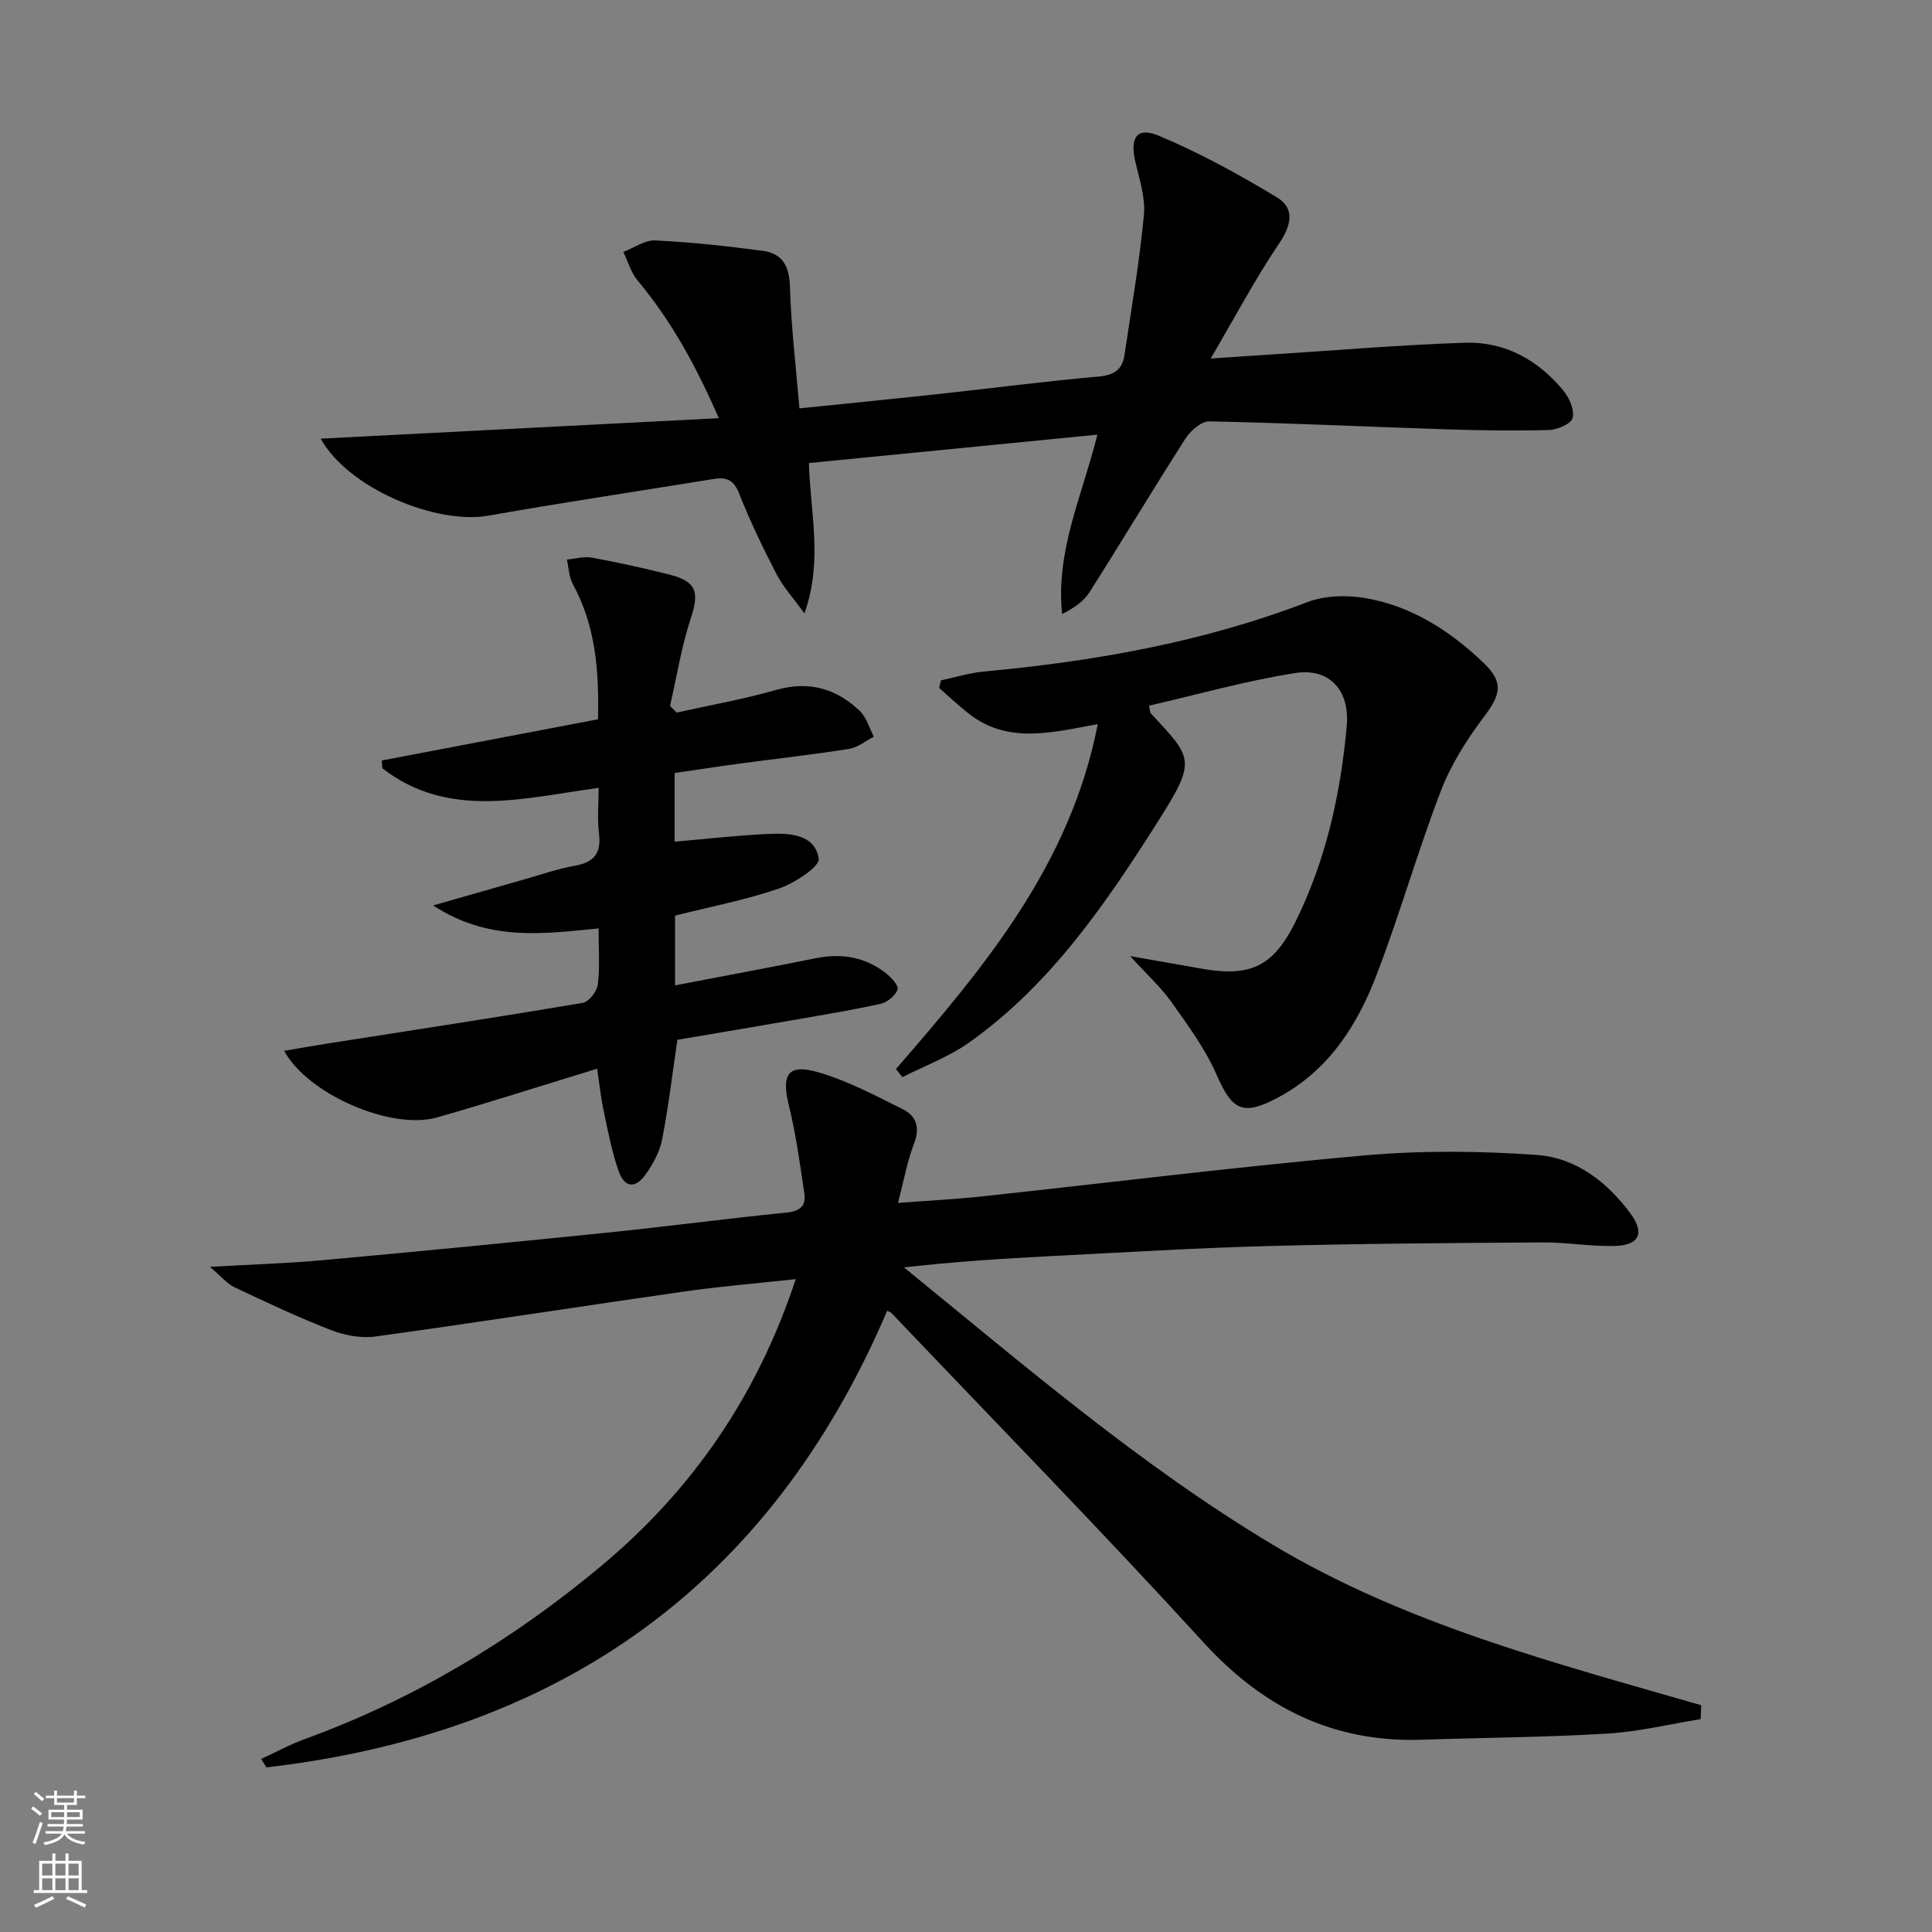
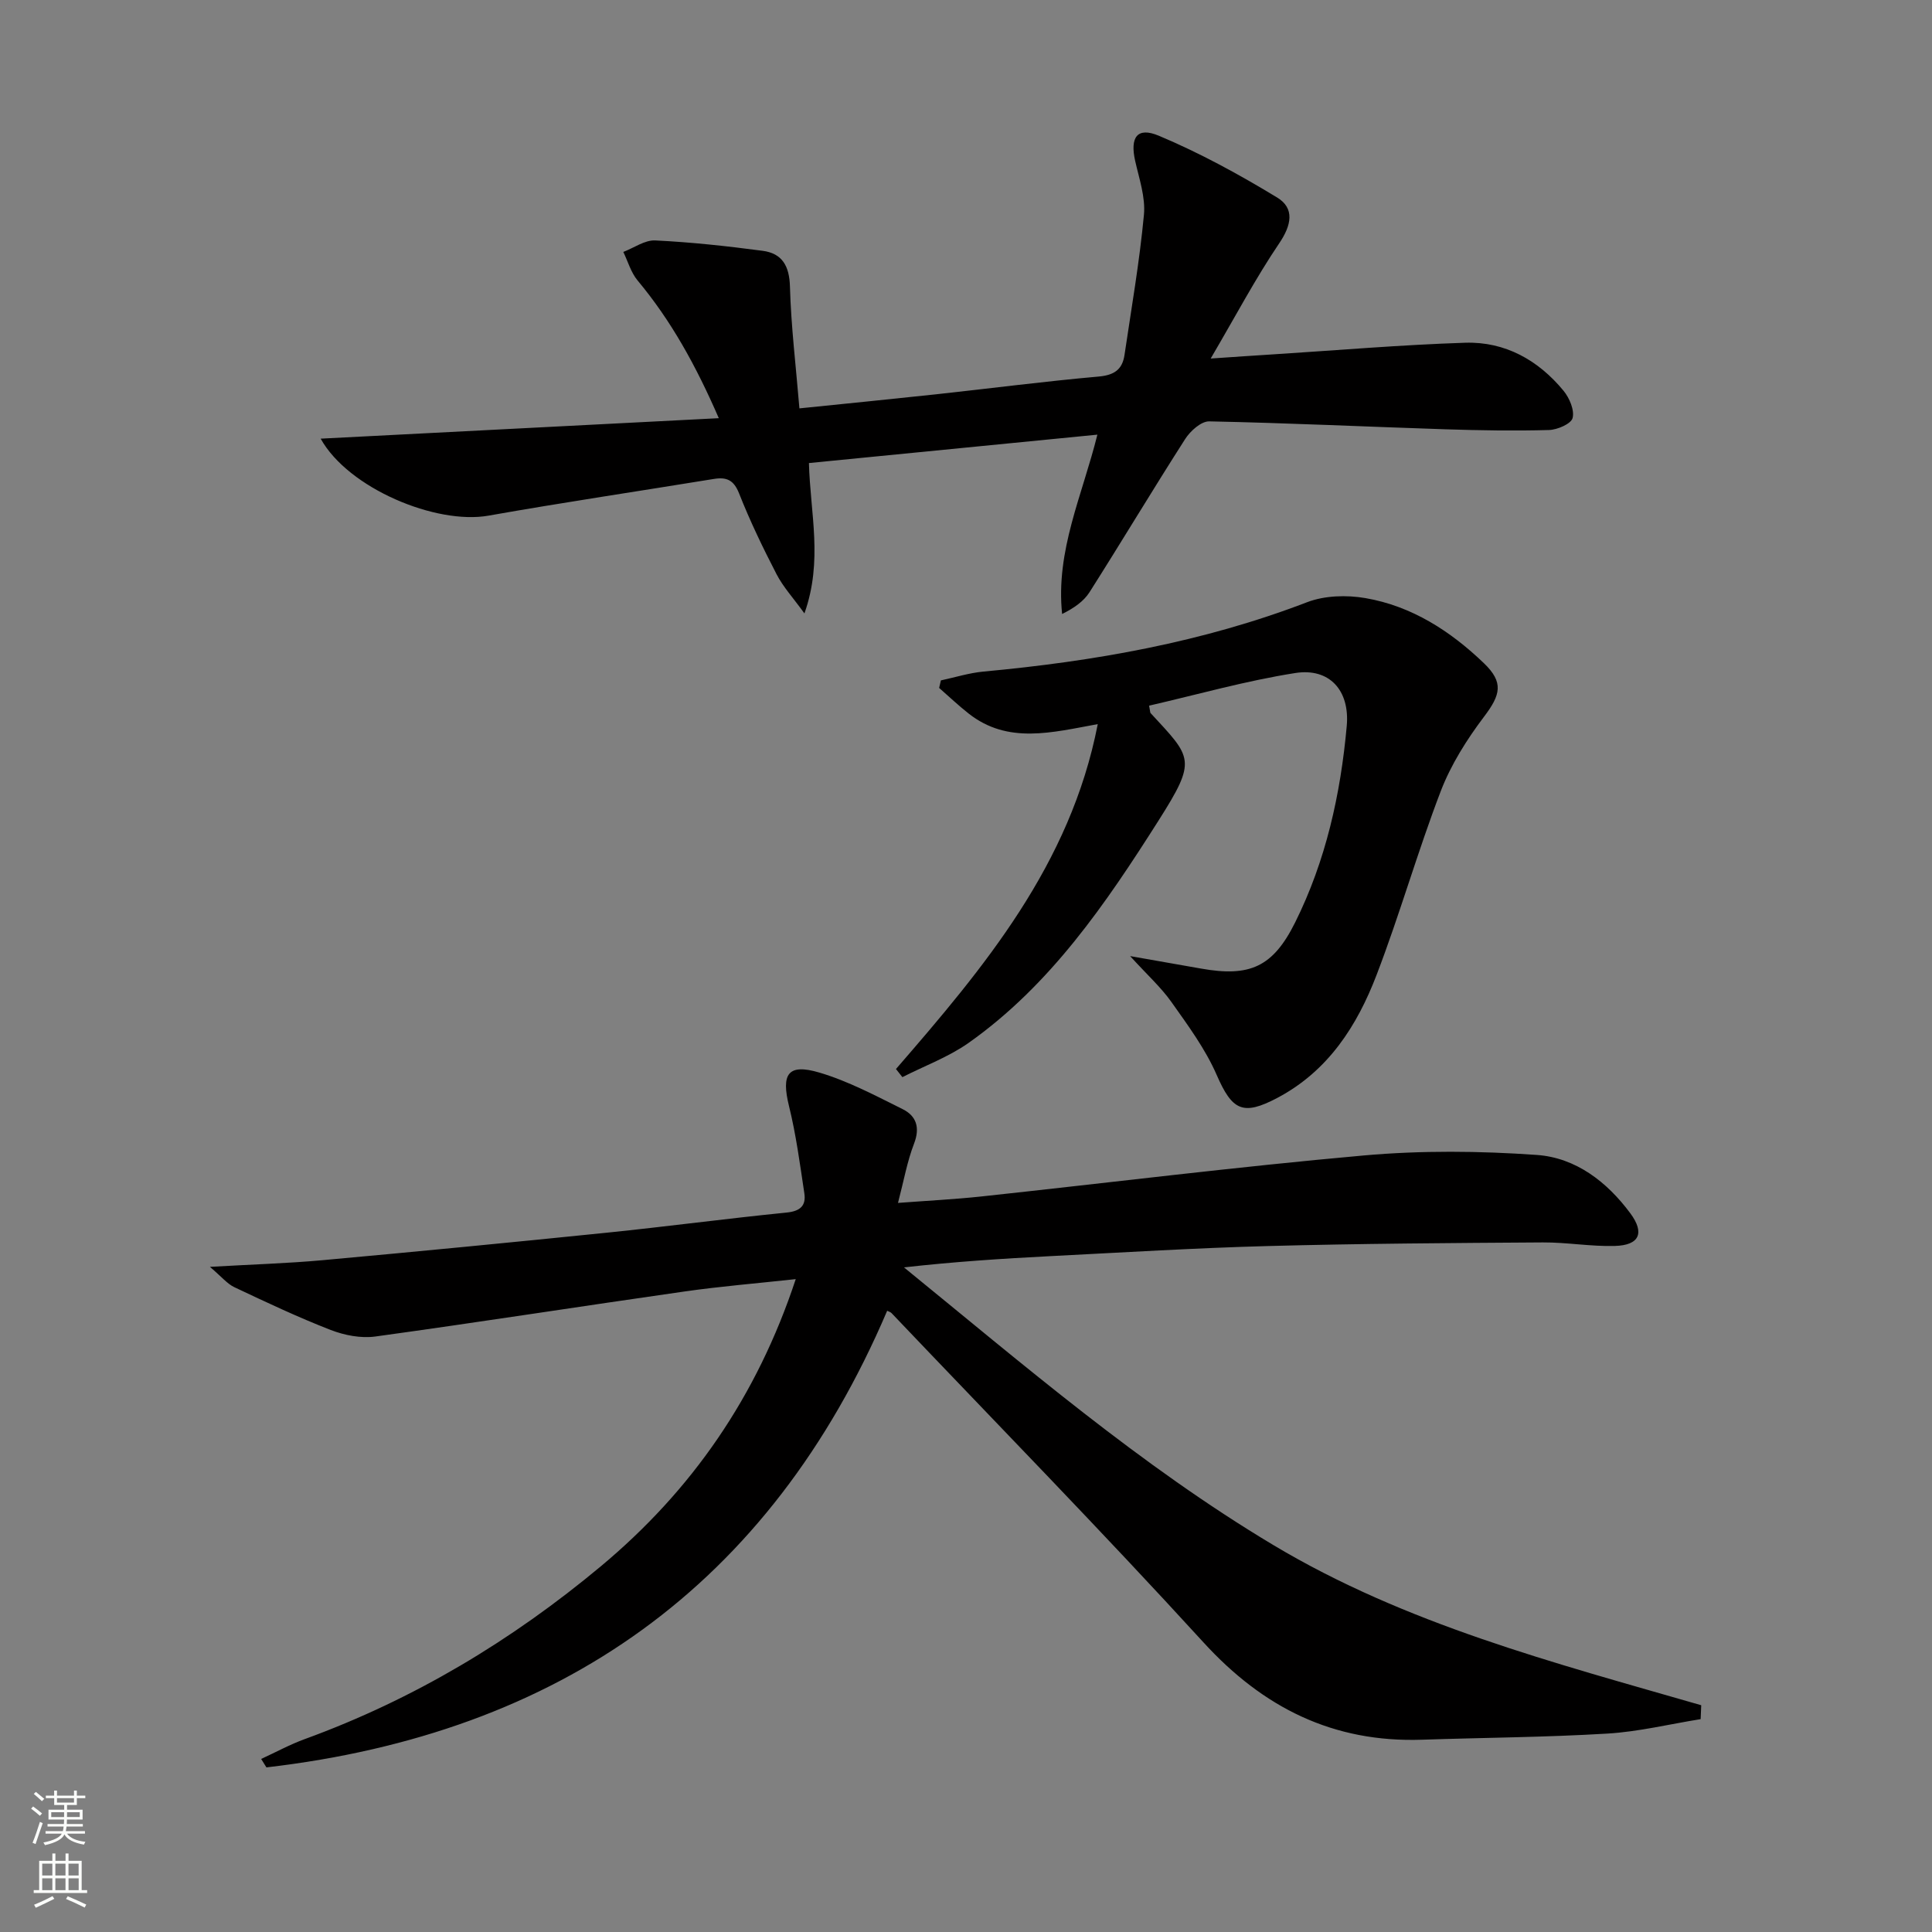
<svg xmlns="http://www.w3.org/2000/svg" enable-background="new 0 0 400 400" viewBox="0 0 400 400">
  <rect x="0" y="0" width="400" height="400" fill="#808080" stroke="none" />
  <g fill="#010000">
    <path d="m352.1 355.93c-6.43 1.03-12.83 2.6-19.3 2.99-12.78.77-25.6.84-38.4 1.27-18.36.61-32.85-6.59-45.24-20.16-21.11-23.11-43-45.49-64.58-68.17-.21-.22-.57-.31-.9-.48-24.34 57.04-67.95 87.5-128.52 94.54-.36-.58-.73-1.17-1.09-1.75 3.01-1.38 5.93-2.98 9.03-4.11 22.59-8.23 42.87-20.41 61.29-35.77 18.84-15.72 32.31-35.11 40.36-59.46-8.07.88-15.55 1.49-22.98 2.55-21.36 3.05-42.68 6.39-64.06 9.33-2.98.41-6.38-.25-9.23-1.35-6.78-2.63-13.37-5.75-19.96-8.86-1.48-.7-2.61-2.13-5.06-4.21 8.8-.51 16.02-.72 23.2-1.37 19.69-1.79 39.36-3.7 59.03-5.71 12.39-1.27 24.75-2.92 37.14-4.16 2.83-.28 4.09-1.4 3.7-3.99-.91-6.04-1.71-12.12-3.17-18.04-1.65-6.68-.25-8.89 6.3-6.95 5.97 1.77 11.61 4.78 17.23 7.57 2.83 1.41 3.64 3.81 2.35 7.15-1.42 3.68-2.11 7.64-3.32 12.26 6.11-.46 11.68-.74 17.21-1.33 26.43-2.84 52.82-6.14 79.29-8.5 11.85-1.05 23.9-.94 35.78-.1 8.02.57 14.5 5.54 19.35 12.09 3 4.06 1.89 6.61-3.21 6.75-4.96.14-9.94-.76-14.91-.73-18.98.12-37.96.24-56.93.75-14.96.4-29.9 1.32-44.85 2.08-10.09.52-20.18 1.17-30.49 2.34 24.81 20.2 48.96 41.02 76.41 57.45 27.45 16.44 58.22 24.41 88.65 33.2-.03.97-.07 1.93-.12 2.88z" />
    <path d="m66.39 90.82c27.73-1.42 54.63-2.81 82.43-4.24-4.75-10.93-9.89-20.21-16.82-28.52-1.37-1.64-1.99-3.92-2.95-5.9 2.21-.84 4.45-2.49 6.62-2.38 7.44.36 14.87 1.17 22.25 2.15 4.02.54 5.51 3.12 5.63 7.4.23 8.25 1.24 16.49 1.96 25.22 9.87-1.01 19.07-1.92 28.26-2.91 11.23-1.22 22.45-2.68 33.7-3.68 3.24-.29 4.91-1.47 5.35-4.49 1.43-9.66 3.11-19.3 4.02-29.01.34-3.63-.99-7.47-1.82-11.16-1.09-4.86.4-7.09 4.9-5.2 8.48 3.56 16.64 8.02 24.51 12.8 3.65 2.22 2.97 5.71.42 9.47-4.89 7.23-8.99 15-14.19 23.86 5.46-.37 9.17-.63 12.88-.86 13.27-.84 26.53-1.98 39.81-2.41 8.26-.26 15.14 3.6 20.37 9.95 1.22 1.49 2.29 4 1.87 5.64-.31 1.2-3.15 2.43-4.89 2.48-7.15.2-14.31.08-21.47-.15-16.3-.53-32.58-1.31-48.88-1.64-1.66-.03-3.91 1.99-4.97 3.65-6.72 10.49-13.12 21.19-19.8 31.71-1.22 1.92-3.26 3.32-5.68 4.52-1.37-13.11 4.2-24.61 7.3-37.13-20.3 2-40.04 3.94-59.72 5.88.28 10.47 2.94 20.18-.93 31.13-2.33-3.22-4.41-5.48-5.77-8.11-2.82-5.45-5.5-11.01-7.75-16.71-1.1-2.8-2.58-3.45-5.23-3.02-15.56 2.54-31.15 4.85-46.67 7.6-10.82 1.92-29.01-5.63-34.74-15.94z" />
-     <path d="m58.82 217.56c3.26-.55 6.25-1.08 9.26-1.55 17.52-2.75 35.06-5.42 52.55-8.37 1.28-.22 2.98-2.39 3.15-3.81.44-3.74.15-7.57.15-11.61-11.65 1.15-22.85 2.71-34.25-4.76 7.15-2.04 12.96-3.72 18.79-5.37 3.51-.99 6.98-2.22 10.56-2.85 4.07-.71 5.49-2.7 4.98-6.76-.37-2.93-.07-5.94-.07-9.36-15.58 2.1-31.07 6.57-44.78-4.06-.04-.54-.07-1.07-.11-1.61 14.85-2.83 29.69-5.66 44.76-8.53.24-10.09-.5-19.38-5.23-28.02-.8-1.47-.83-3.36-1.21-5.05 1.72-.16 3.51-.7 5.15-.4 5.38.99 10.73 2.16 16.03 3.5 5.69 1.44 6.27 3.63 4.46 9.11-1.93 5.86-2.9 12.05-4.29 18.09.46.46.91.92 1.37 1.38 6.85-1.53 13.8-2.74 20.53-4.67 6.83-1.96 12.5-.33 17.4 4.34 1.39 1.33 1.96 3.53 2.9 5.33-1.71.87-3.33 2.24-5.13 2.52-7.54 1.19-15.14 2.03-22.7 3.05-4.42.59-8.83 1.28-13.42 1.94v14.22c6.6-.57 12.97-1.31 19.37-1.6 4.37-.2 9.66 0 10.47 5.11.26 1.65-5.01 5.08-8.26 6.2-6.88 2.36-14.09 3.74-21.49 5.6v14.44c9.98-1.92 19.57-3.69 29.13-5.62 5.37-1.08 10.26-.27 14.57 3.13 1.09.86 2.66 2.61 2.38 3.34-.48 1.27-2.09 2.64-3.46 2.95-5.82 1.3-11.71 2.26-17.59 3.29-8.31 1.44-16.63 2.83-24.54 4.18-1.07 7.22-1.87 13.96-3.16 20.61-.49 2.51-1.83 5.01-3.33 7.14-2.23 3.17-4.45 2.95-5.72-.68-1.41-4.05-2.2-8.33-3.09-12.54-.58-2.73-.86-5.51-1.32-8.55-11.27 3.45-22.16 6.95-33.16 10.1-9.42 2.67-26.67-4.72-31.65-13.8z" />
    <path d="m185.5 221.33c18.23-21.03 36.1-42.26 41.78-71.41-9.49 1.73-18.6 4.2-26.71-2.17-2.13-1.67-4.09-3.54-6.13-5.32.12-.52.24-1.04.36-1.56 2.94-.63 5.85-1.55 8.83-1.83 22.91-2.12 45.38-6.06 66.99-14.36 3.63-1.39 8.18-1.52 12.07-.85 9.6 1.65 17.6 6.82 24.54 13.48 4.14 3.98 3.46 6.54.02 11.08-3.56 4.71-6.84 9.91-8.95 15.39-4.81 12.54-8.48 25.52-13.29 38.06-4.04 10.55-10.02 19.89-20.52 25.45-7.18 3.8-9.38 2.62-12.59-4.74-2.34-5.37-5.94-10.25-9.36-15.08-2.17-3.07-5.04-5.65-8.56-9.52 5.86 1.03 10.26 1.8 14.67 2.58 10.1 1.8 14.89-.31 19.49-9.54 6.37-12.79 9.42-26.57 10.69-40.7.66-7.38-3.61-12.05-10.64-10.95-10.21 1.6-20.23 4.45-30.28 6.76.24 1.23.21 1.43.3 1.53 8.59 9.31 9.69 9.6 1.64 22.28-10.89 17.16-22.35 34.02-39.3 46-4.17 2.94-9.13 4.76-13.72 7.1-.45-.55-.89-1.11-1.33-1.68z" />
  </g>
  <path d="m6.44 374.46.42-.45c.65.47 1.27.95 1.85 1.44l-.45.49c-.65-.56-1.25-1.06-1.82-1.48m.93 7.33-.63-.26c.55-1.36 1.05-2.8 1.52-4.33.19.1.38.19.59.27-.46 1.29-.95 2.73-1.48 4.32m-.38-10.38.44-.42c.43.34 1.01.82 1.74 1.44l-.49.49c-.53-.51-1.09-1.01-1.69-1.51m2.5.35h1.72v-1.04h.59v1.04h3.52v-1.04h.59v1.04h1.75v.53h-1.75v1.42h-2.03v.97h3.22v2.03h-3.24c0 .35-.01.66-.03.93h3.32v.53h-3.37c-.03.27-.08.58-.15.94h3.96v.53h-3.71c.67.92 1.93 1.48 3.79 1.68-.13.24-.23.44-.29.59-2.13-.38-3.48-1.08-4.04-2.12-.43.97-1.77 1.72-4.03 2.23-.09-.19-.2-.37-.33-.55 2.1-.42 3.37-1.03 3.81-1.83h-3.36v-.53h3.58c.08-.29.13-.61.16-.94h-3.33v-.53h3.39c.02-.27.04-.58.04-.93h-3.23v-2.03h3.25v-.97h-2.07v-1.42h-1.73zm1.12 3.44v1h2.65c.01-.3.02-.44.01-.4v-.25-.35zm1.19-2h3.52v-.91h-3.52zm4.71 2h-2.63v.59c0 .15-.01.28-.01.4h2.64z" fill="#fbfcfa" />
  <path d="m13.56 383.74h.63v1.52h2.72v6.07h1.13v.6h-11.06v-.6h1.13v-6.07h2.73v-1.52h.63v1.52h2.1v-1.52zm-2.69 8.83.38.56c-1.24.63-2.53 1.25-3.85 1.85-.1-.21-.21-.42-.34-.63 1.36-.55 2.63-1.15 3.81-1.78m-2.13-4.27h2.1v-2.45h-2.1zm0 3.04h2.1v-2.46h-2.1zm2.72-3.04h2.1v-2.45h-2.1zm0 3.04h2.1v-2.46h-2.1zm6.07 3.6c-1.41-.71-2.7-1.3-3.86-1.78l.35-.56c1.45.62 2.75 1.19 3.84 1.72zm-1.25-9.09h-2.1v2.45h2.1zm-2.09 5.49h2.1v-2.46h-2.1z" fill="#fbfcfa" />
</svg>